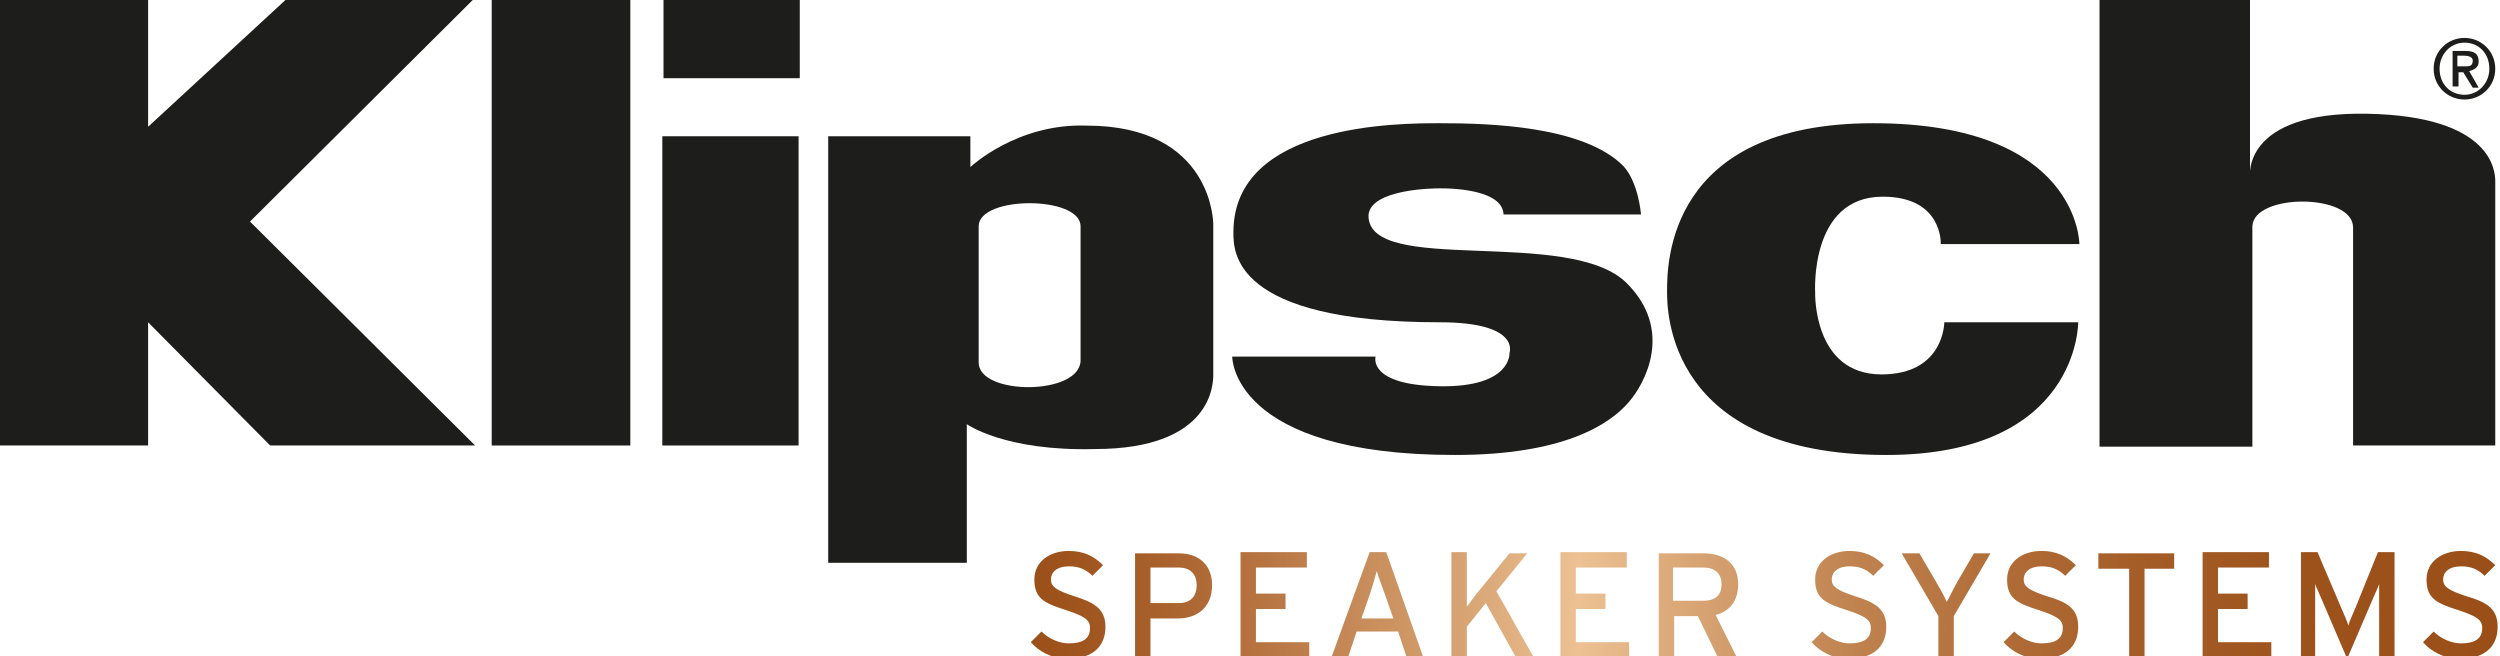
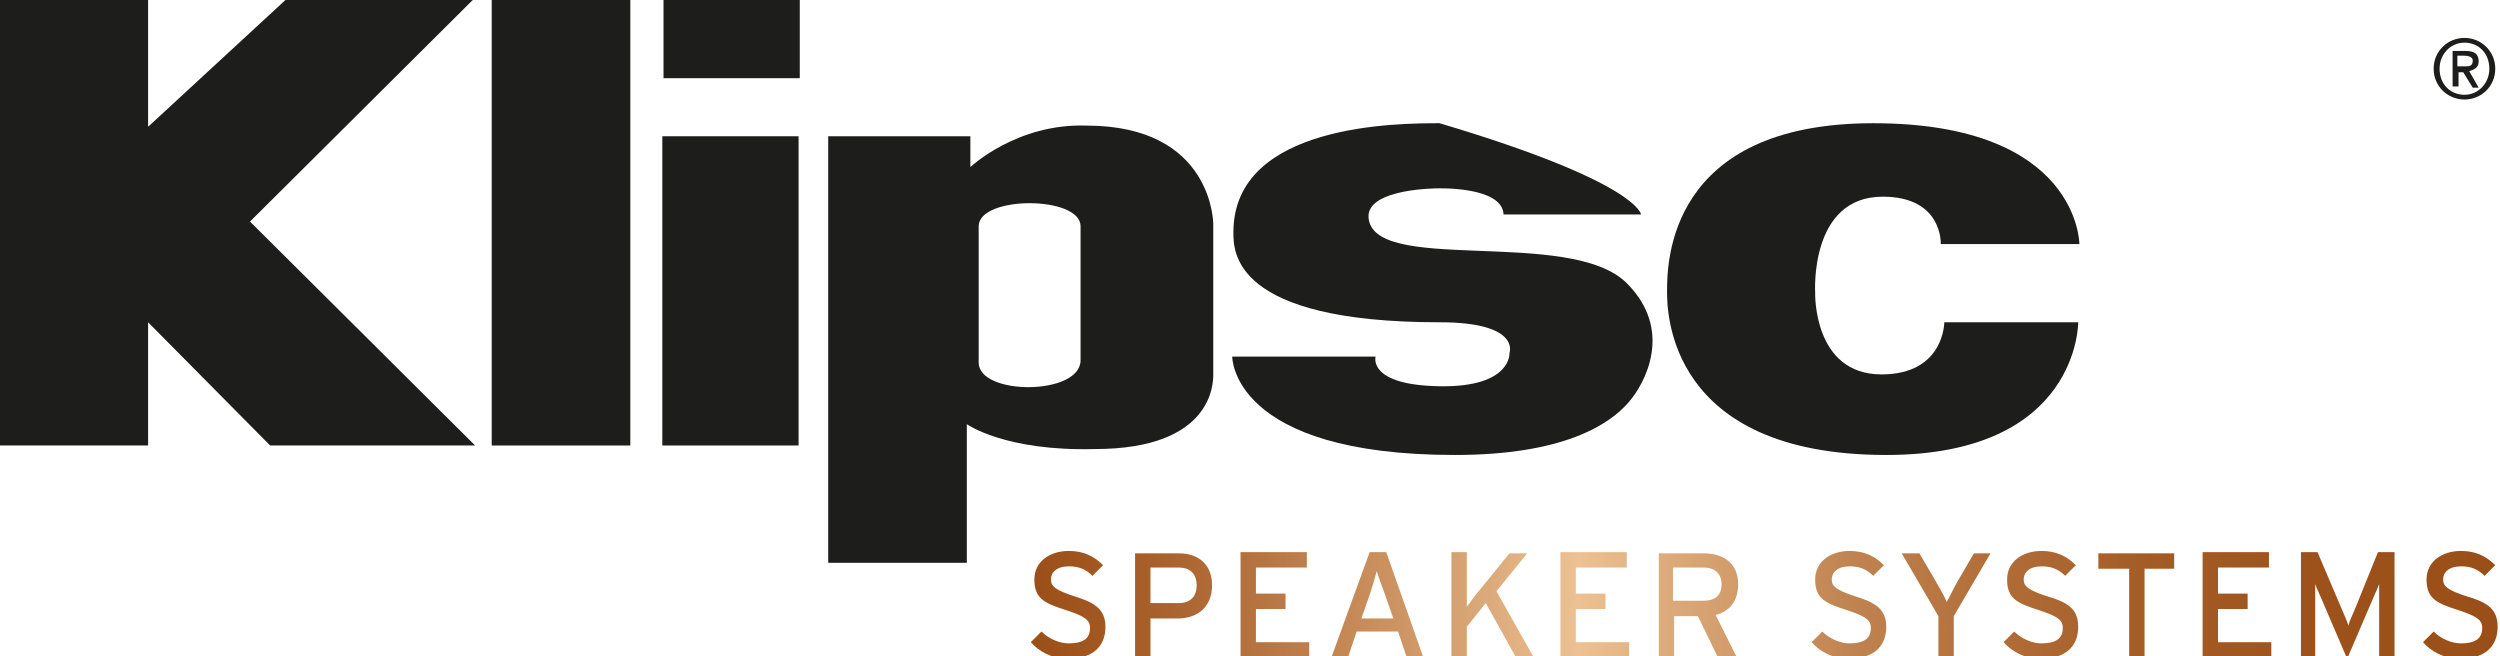
<svg xmlns="http://www.w3.org/2000/svg" version="1.1" x="0px" y="0px" viewBox="0 0 211 55.4" style="enable-background:new 0 0 211 55.4;" xml:space="preserve">
  <style type="text/css">
	.st0{fill:#1D1D1B;}
	.st1{fill:url(#SVGID_1_);}
</style>
  <g id="Layer_1">
</g>
  <g id="Layer_2">
    <g>
      <g>
        <polygon class="st0" points="12.5,-0.1 -0.2,-0.1 -0.2,37.6 12.5,37.6 12.5,27.2 22.8,37.6 40.1,37.6 21.1,18.7 40,-0.1      24.2,-0.1 12.5,10.7    " />
        <rect x="41.5" y="-0.1" class="st0" width="11.7" height="37.7" />
        <rect x="56" y="-0.1" class="st0" width="11.5" height="6.7" />
        <rect x="55.9" y="11.5" class="st0" width="11.5" height="26.1" />
        <path class="st0" d="M81.9,11.5v2.6c0,0,3.9-3.7,9.8-3.5c10.7,0,10.7,8.3,10.7,8.3s0,12,0,12.7c0,0.7,0,6.3-10,6.3     c-7.6,0.2-10.8-2.1-10.8-2.1v11.7H69.9v-36H81.9z M82.6,30.6c0,2.8,8.6,2.8,8.6-0.2c0-3.3,0-7.6,0-11.3c0-2.6-8.6-2.6-8.6,0V30.6     z" />
        <path class="st0" d="M175.5,20.6c0,0,0-10.2-17.4-10.2c-17.4,0-17.4,11.9-17.4,14.2c0,1.6,0,13.8,18.5,13.8     c16.3,0,16.2-11.2,16.2-11.2l-11.3,0c0,0,0,4.4-5.3,4.4c-5.8,0-5.6-6.9-5.6-6.9s-0.5-8.1,5.7-8.1c5.1,0,4.9,4,4.9,4H175.5z" />
-         <path class="st0" d="M177.2-0.1v37.8h12.9V19.1c0.1-2.8,8.5-2.8,8.5,0.1c0,2.9,0,18.4,0,18.4h12c0,0,0-21.5,0-22.3     c0-0.8-0.2-5.5-10.8-5.7c-10.6-0.2-9.9,5.3-9.9,5.3l0-15H177.2z" />
        <path class="st0" d="M205.9,5.8c0-1.2,0.9-2.2,2.1-2.2c1.2,0,2.1,0.9,2.1,2.2c0,1.2-0.9,2.2-2.1,2.2C206.8,8,205.9,7.1,205.9,5.8     z M208,8.4c1.4,0,2.6-1.1,2.6-2.6c0-1.5-1.2-2.6-2.6-2.6c-1.4,0-2.6,1.1-2.6,2.6C205.4,7.3,206.6,8.4,208,8.4z M207.4,6.1h0.5     l0.8,1.3h0.5L208.4,6c0.4-0.1,0.8-0.3,0.8-0.8c0-0.6-0.3-0.9-1.1-0.9H207v3h0.5V6.1z M207.4,5.7V4.7h0.6c0.3,0,0.7,0.1,0.7,0.4     c0,0.5-0.3,0.5-0.7,0.5H207.4z" />
-         <path class="st0" d="M138.5,18.1h-11.6c-0.1-2.4-5.6-2.2-5.6-2.2s-5.7,0-5.8,2.3c0,5.1,17,0.9,21.8,5.7c4,4,1.5,8.5,0.2,10     c-1.6,1.9-5.5,4.5-14.7,4.5c-18.9,0-18.8-8.3-18.8-8.3l12.1,0c0,0-0.7,2.4,5.4,2.5c6.1,0.1,5.9-2.8,5.9-2.8s1-2.6-5.9-2.6     c-17.5,0-17.4-6-17.4-7.6c0-9.2,14-9.2,17.4-9.2c4.1,0,12.1,0.2,15.5,3.6C138.3,15.4,138.5,18.1,138.5,18.1z" />
+         <path class="st0" d="M138.5,18.1h-11.6c-0.1-2.4-5.6-2.2-5.6-2.2s-5.7,0-5.8,2.3c0,5.1,17,0.9,21.8,5.7c4,4,1.5,8.5,0.2,10     c-1.6,1.9-5.5,4.5-14.7,4.5c-18.9,0-18.8-8.3-18.8-8.3l12.1,0c0,0-0.7,2.4,5.4,2.5c6.1,0.1,5.9-2.8,5.9-2.8s1-2.6-5.9-2.6     c-17.5,0-17.4-6-17.4-7.6c0-9.2,14-9.2,17.4-9.2C138.3,15.4,138.5,18.1,138.5,18.1z" />
      </g>
      <linearGradient id="SVGID_1_" gradientUnits="userSpaceOnUse" x1="86.922" y1="51.047" x2="210.83" y2="51.047">
        <stop offset="0" style="stop-color:#9B4F18" />
        <stop offset="5.746781e-02" style="stop-color:#A35923" />
        <stop offset="0.16" style="stop-color:#B77542" />
        <stop offset="0.293" style="stop-color:#D7A372" />
        <stop offset="0.374" style="stop-color:#EDC193" />
        <stop offset="0.456" style="stop-color:#D7A372" />
        <stop offset="0.555" style="stop-color:#C18552" />
        <stop offset="0.657" style="stop-color:#B16D38" />
        <stop offset="0.763" style="stop-color:#A45C26" />
        <stop offset="0.874" style="stop-color:#9D521B" />
        <stop offset="1" style="stop-color:#9B4F18" />
      </linearGradient>
      <path class="st1" d="M93.3,52.9c0,1.6-1,2.7-3.2,2.7c-1.3,0-2.4-0.6-3.1-1.4l0.9-0.9c0.6,0.6,1.5,1,2.3,1c1.2,0,1.8-0.4,1.8-1.3    c0-0.7-0.5-1-2-1.5c-1.9-0.6-2.7-1-2.7-2.6c0-1.5,1.3-2.4,2.9-2.4c1.2,0,2.1,0.4,2.9,1.2l-0.9,0.9c-0.6-0.6-1.2-0.8-2-0.8    c-1,0-1.5,0.5-1.5,1.1c0,0.6,0.4,0.9,1.9,1.4C92.2,50.8,93.3,51.3,93.3,52.9z M102.3,49.4c0,1.8-1.2,2.8-2.9,2.8h-2.3v3.3h-1.3    v-8.8h3.7C101.1,46.7,102.3,47.6,102.3,49.4z M101,49.4c0-1-0.6-1.5-1.5-1.5h-2.4v3h2.4C100.5,50.9,101,50.3,101,49.4z     M110.5,55.4h-5.8v-8.8h5.6v1.3H106v2.2h2.5v1.3H106v2.8h4.5V55.4z M120.1,55.4h-1.4l-0.7-2.1h-3.5l-0.7,2.1h-1.4l3.2-8.8h1.4    L120.1,55.4z M117.6,52.2l-0.7-2c-0.2-0.6-0.6-1.6-0.7-2c-0.1,0.4-0.4,1.4-0.6,2l-0.7,2H117.6z M129.4,55.4h-1.5l-2.5-4.5l-1.6,2    v2.5h-1.3v-8.8h1.3v3c0,0.3,0,1.3,0,1.6c0.2-0.2,0.7-1,1-1.3l2.6-3.2h1.5l-2.6,3.2L129.4,55.4z M137.5,55.4h-5.8v-8.8h5.6v1.3H133    v2.2h2.5v1.3H133v2.8h4.5V55.4z M146.7,49.3c0,1.4-0.7,2.3-1.9,2.6l1.8,3.6H145l-1.7-3.5h-2v3.5H140v-8.8h3.8    C145.4,46.7,146.7,47.5,146.7,49.3z M145.3,49.3c0-0.9-0.6-1.4-1.5-1.4h-2.6v2.8h2.6C144.7,50.7,145.3,50.3,145.3,49.3z     M159.2,52.9c0,1.6-1,2.7-3.2,2.7c-1.3,0-2.4-0.6-3.1-1.4l0.9-0.9c0.6,0.6,1.5,1,2.3,1c1.2,0,1.8-0.4,1.8-1.3c0-0.7-0.5-1-2-1.5    c-1.9-0.6-2.7-1-2.7-2.6c0-1.5,1.3-2.4,2.9-2.4c1.2,0,2.1,0.4,2.9,1.2l-0.9,0.9c-0.6-0.6-1.2-0.8-2-0.8c-1,0-1.5,0.5-1.5,1.1    c0,0.6,0.4,0.9,1.9,1.4C158.1,50.8,159.2,51.3,159.2,52.9z M168,46.7l-3.1,5.3v3.5h-1.3V52l-3.1-5.3h1.5l1.4,2.4    c0.3,0.5,0.8,1.4,0.9,1.7c0.2-0.3,0.6-1.2,0.9-1.7l1.4-2.4H168z M175.4,52.9c0,1.6-1,2.7-3.2,2.7c-1.3,0-2.4-0.6-3.1-1.4l0.9-0.9    c0.6,0.6,1.5,1,2.3,1c1.2,0,1.8-0.4,1.8-1.3c0-0.7-0.5-1-2-1.5c-1.9-0.6-2.7-1-2.7-2.6c0-1.5,1.3-2.4,2.9-2.4    c1.2,0,2.1,0.4,2.9,1.2l-0.9,0.9c-0.6-0.6-1.2-0.8-2-0.8c-1,0-1.5,0.5-1.5,1.1c0,0.6,0.4,0.9,1.9,1.4    C174.4,50.8,175.4,51.3,175.4,52.9z M183.6,48H181v7.5h-1.3V48h-2.6v-1.3h6.4V48z M191.7,55.4h-5.8v-8.8h5.6v1.3h-4.3v2.2h2.5v1.3    h-2.5v2.8h4.5V55.4z M202.1,55.4h-1.3v-4.6c0-0.5,0-1.3,0-1.5c-0.1,0.3-0.4,0.9-0.6,1.4l-2.1,4.9l-2.1-4.9    c-0.2-0.5-0.5-1.1-0.6-1.4c0,0.3,0,1,0,1.5v4.6h-1.2v-8.8h1.4l2,4.7c0.2,0.5,0.5,1.1,0.6,1.5c0.1-0.4,0.4-1,0.6-1.5l1.9-4.7h1.4    V55.4z M210.8,52.9c0,1.6-1,2.7-3.2,2.7c-1.3,0-2.4-0.6-3.1-1.4l0.9-0.9c0.6,0.6,1.5,1,2.3,1c1.2,0,1.8-0.4,1.8-1.3    c0-0.7-0.5-1-2-1.5c-1.9-0.6-2.7-1-2.7-2.6c0-1.5,1.3-2.4,2.9-2.4c1.2,0,2.1,0.4,2.9,1.2l-0.9,0.9c-0.6-0.6-1.2-0.8-2-0.8    c-1,0-1.5,0.5-1.5,1.1c0,0.6,0.4,0.9,1.9,1.4C209.8,50.8,210.8,51.3,210.8,52.9z" />
    </g>
  </g>
</svg>